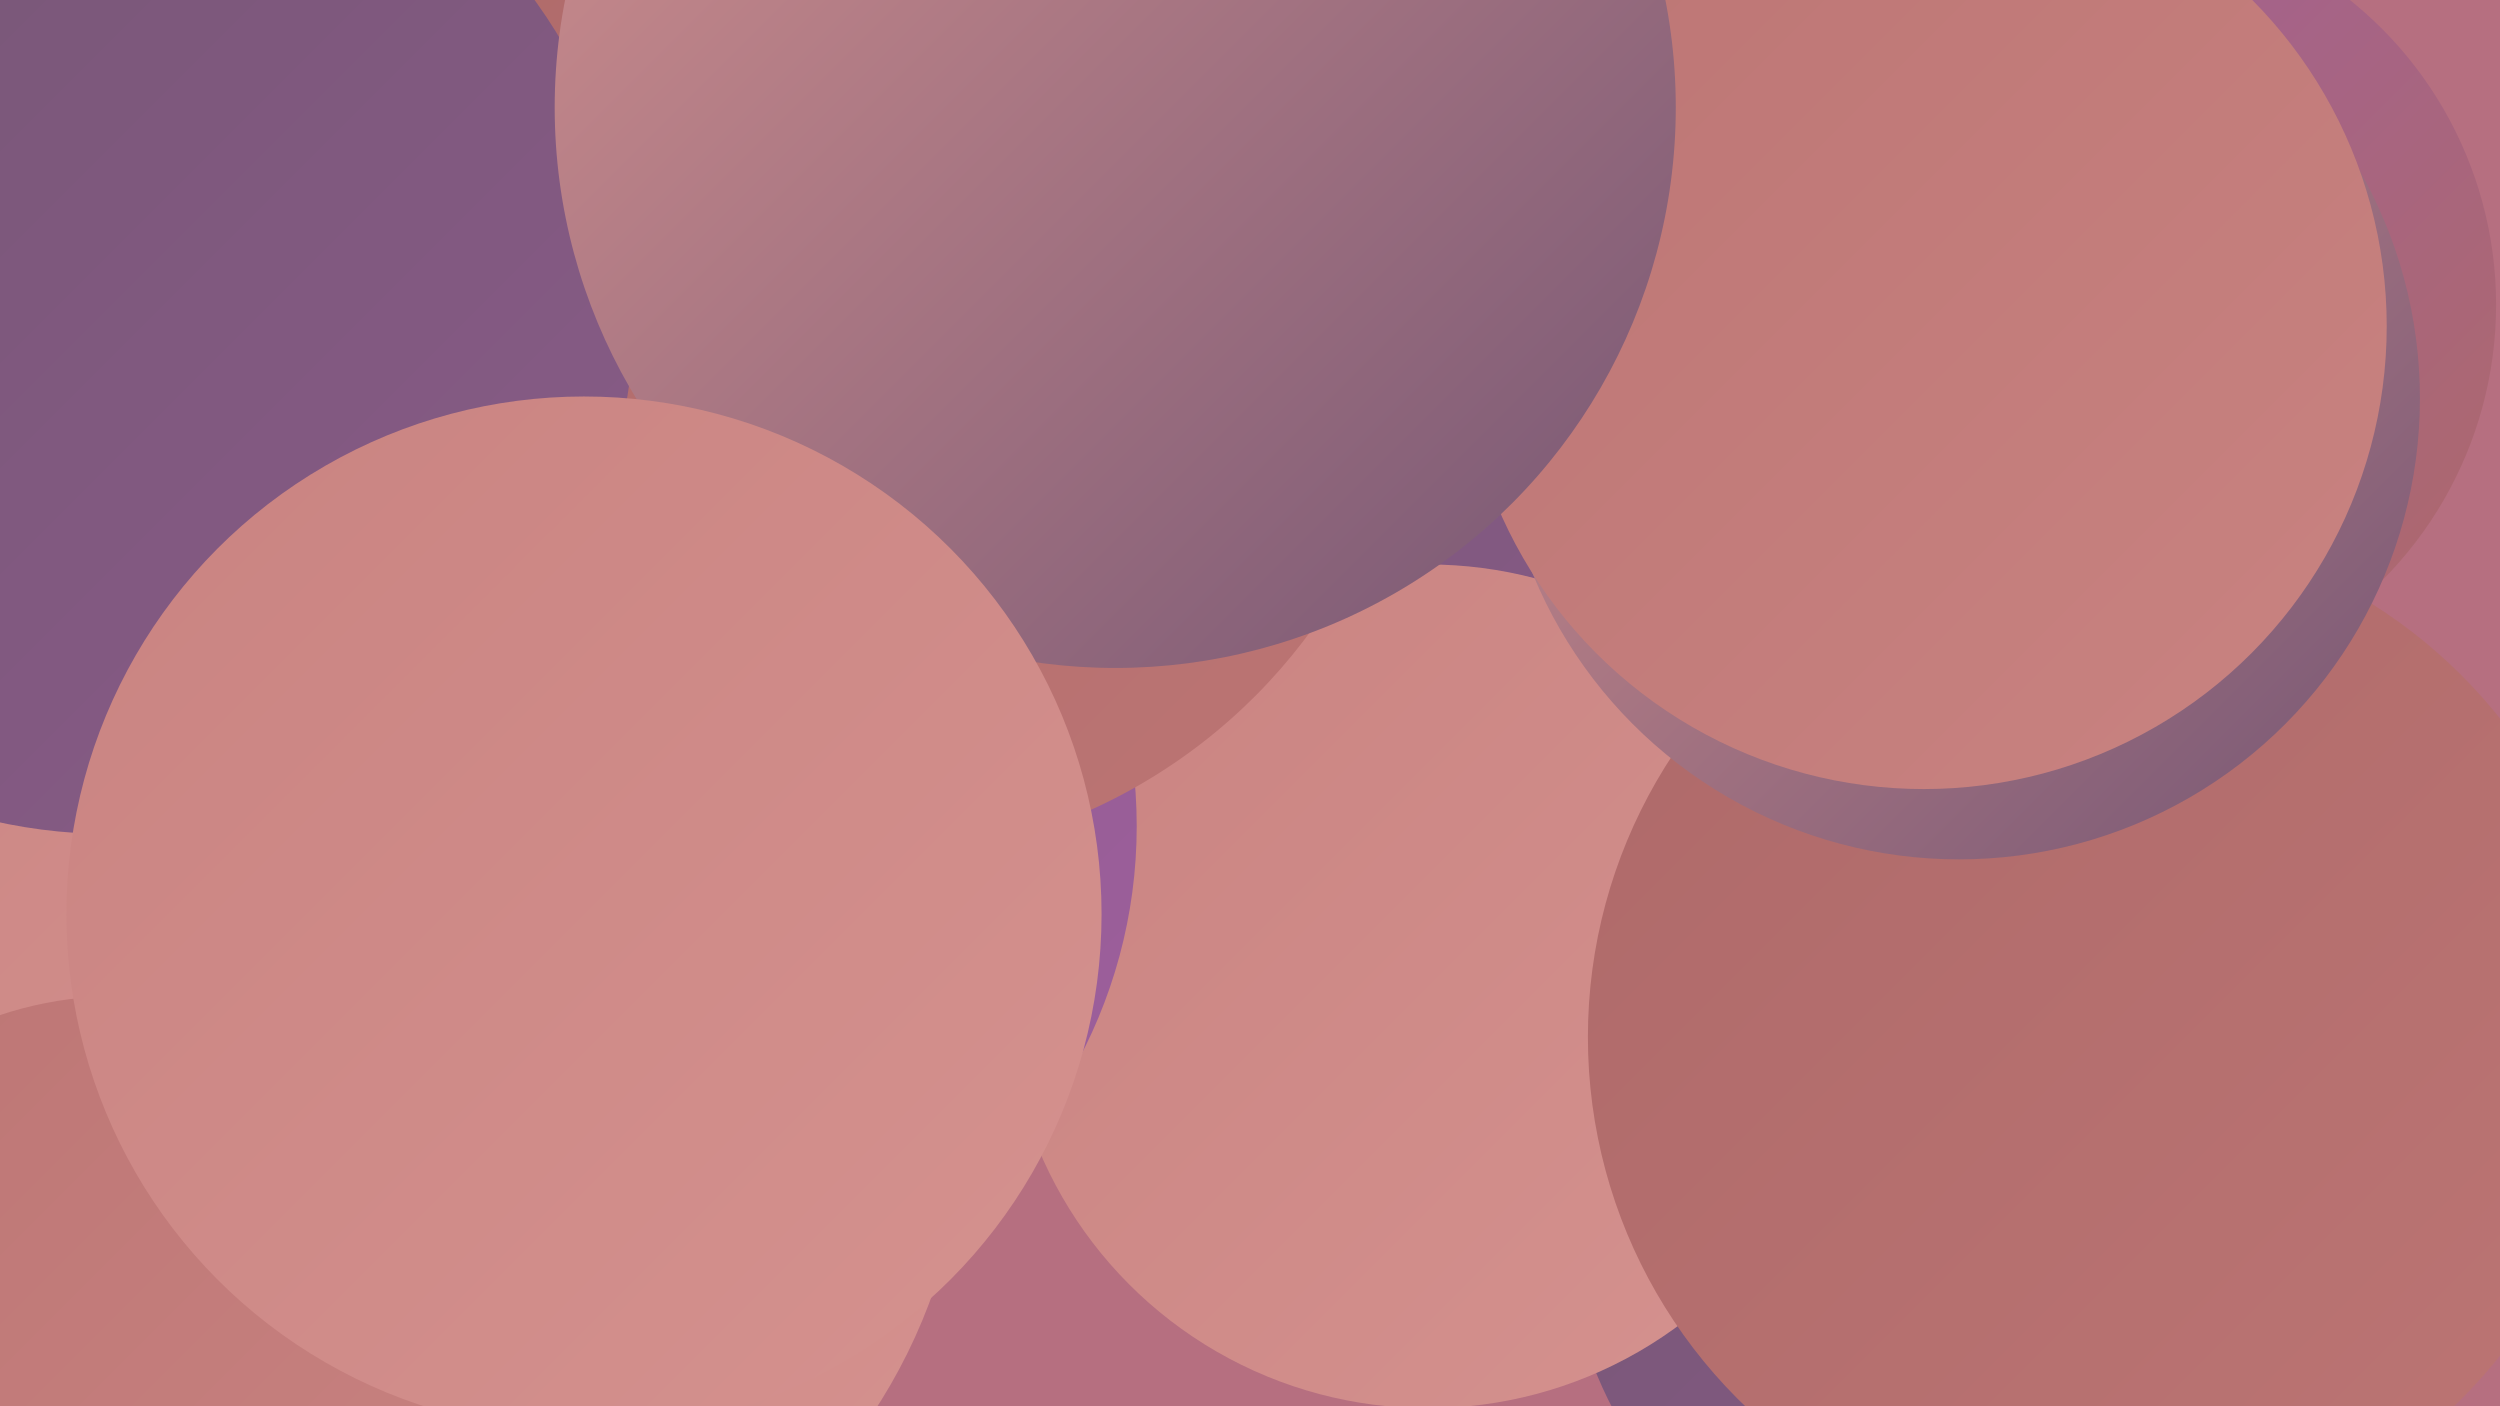
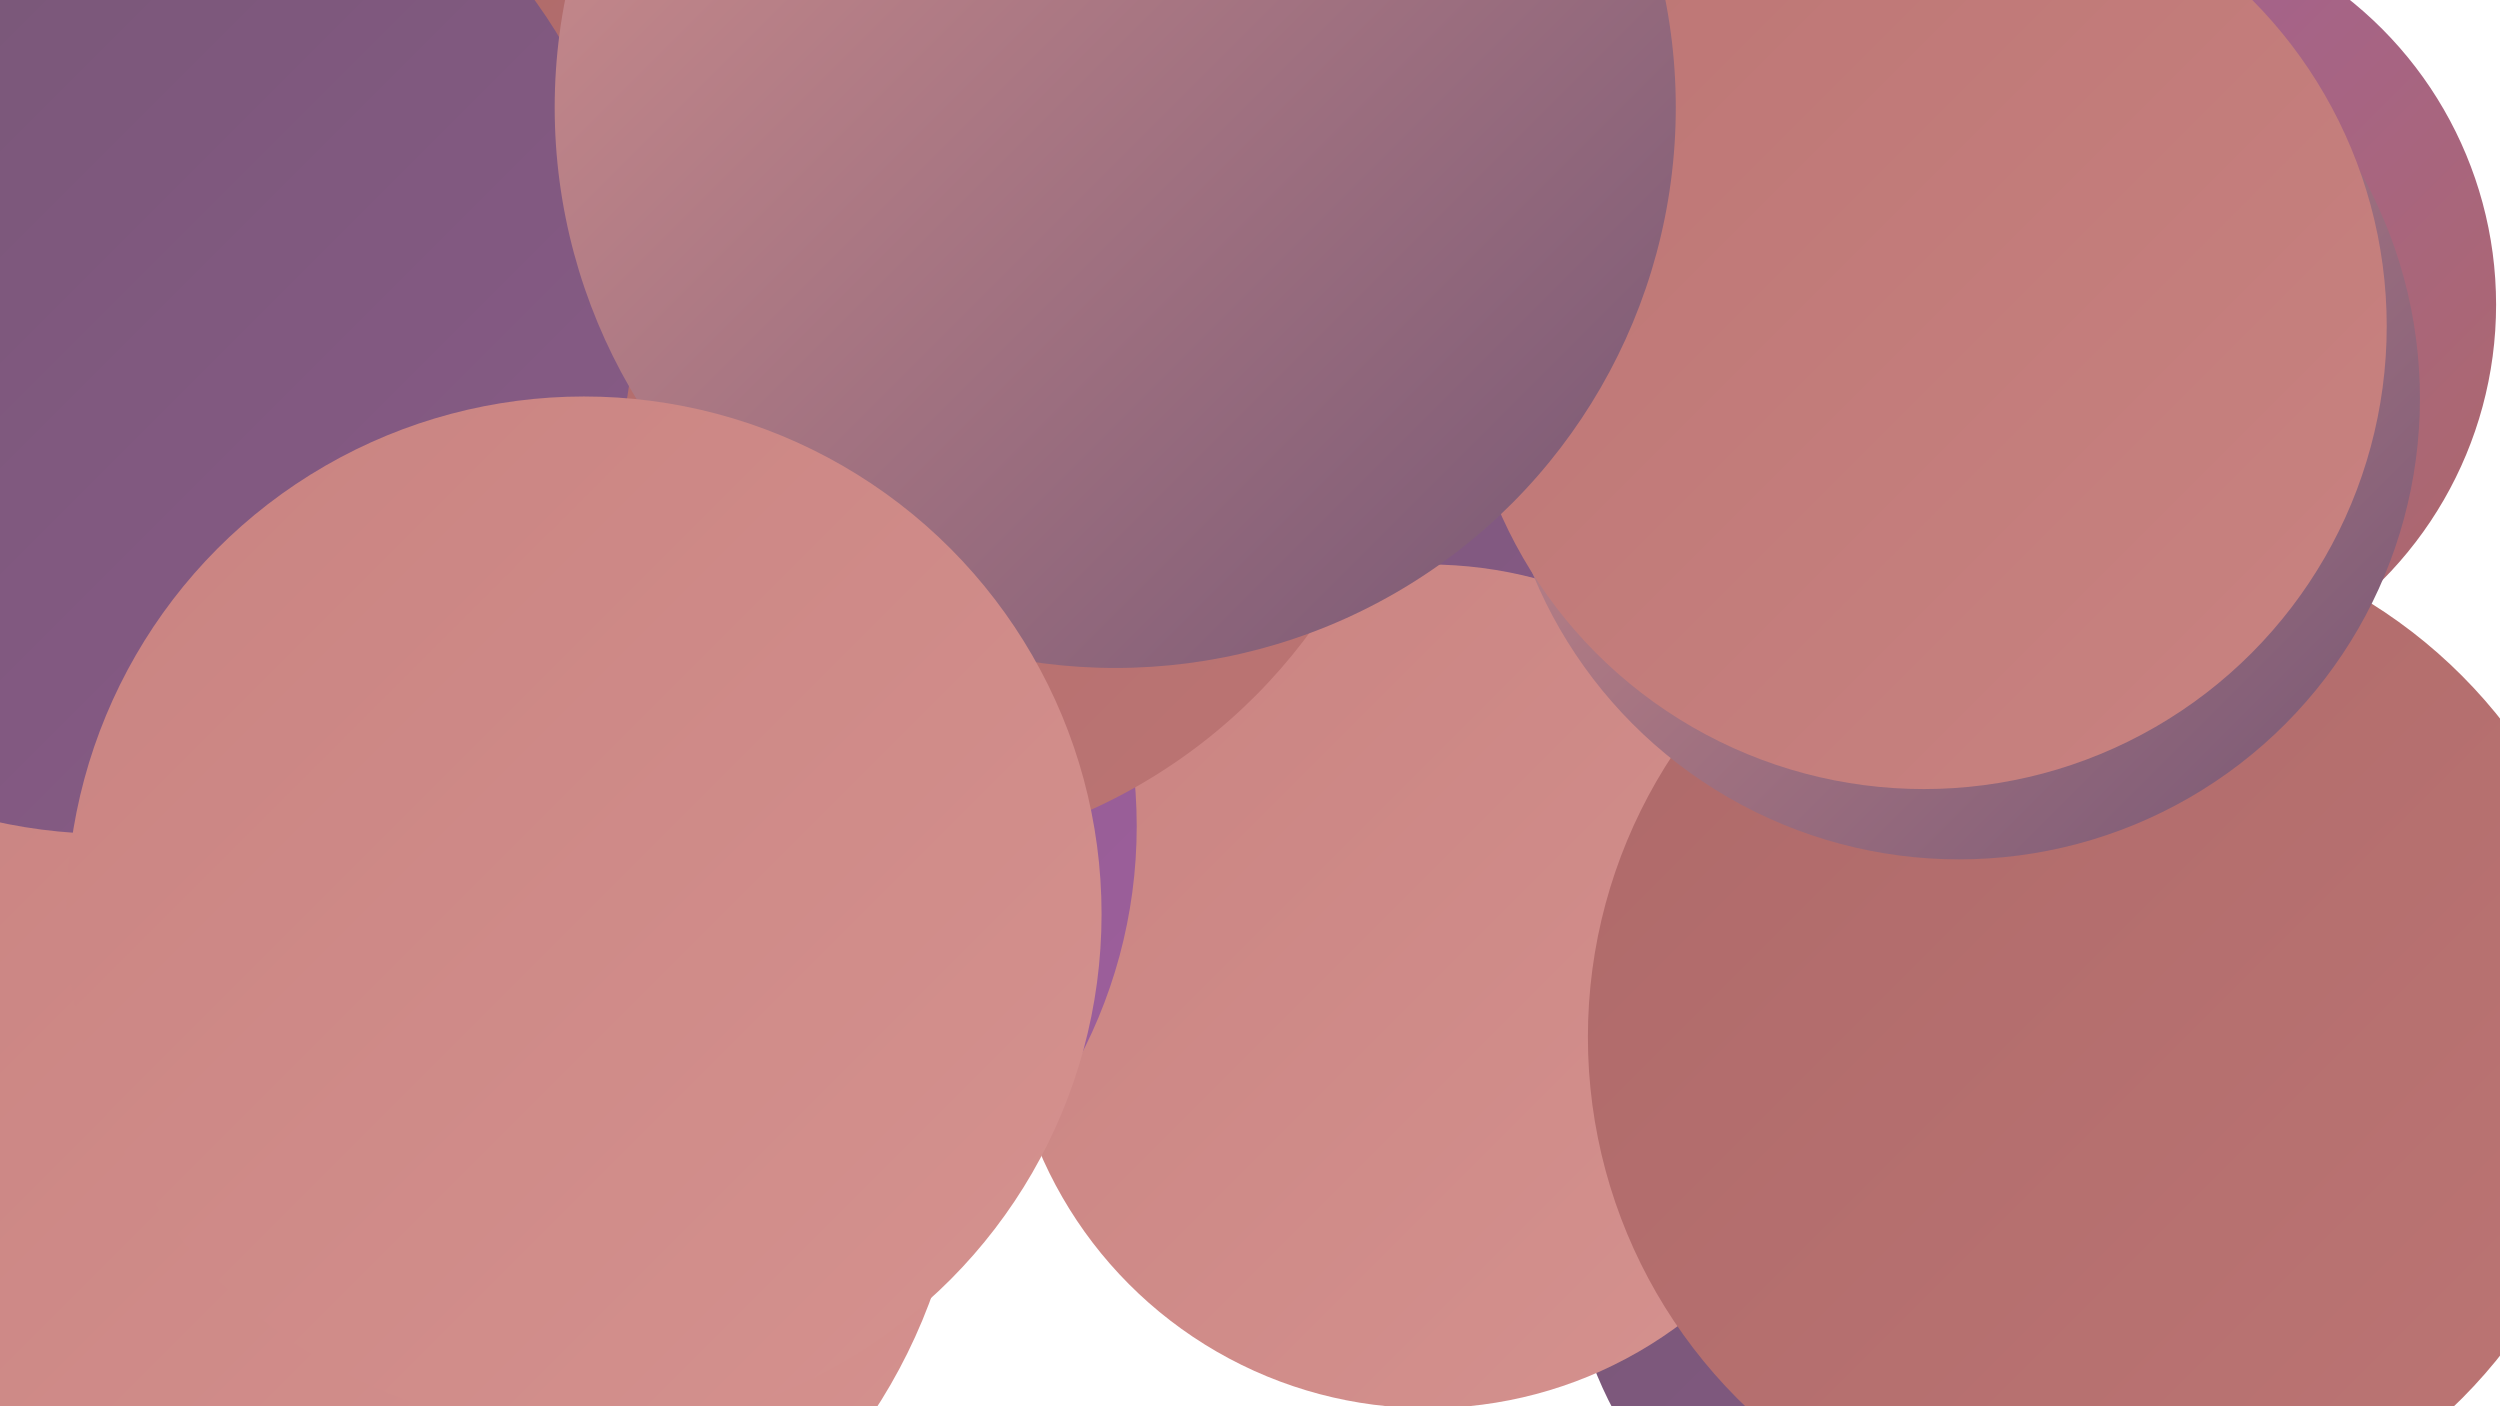
<svg xmlns="http://www.w3.org/2000/svg" width="1280" height="720">
  <defs>
    <linearGradient id="grad0" x1="0%" y1="0%" x2="100%" y2="100%">
      <stop offset="0%" style="stop-color:#755674;stop-opacity:1" />
      <stop offset="100%" style="stop-color:#895b88;stop-opacity:1" />
    </linearGradient>
    <linearGradient id="grad1" x1="0%" y1="0%" x2="100%" y2="100%">
      <stop offset="0%" style="stop-color:#895b88;stop-opacity:1" />
      <stop offset="100%" style="stop-color:#9f5f9e;stop-opacity:1" />
    </linearGradient>
    <linearGradient id="grad2" x1="0%" y1="0%" x2="100%" y2="100%">
      <stop offset="0%" style="stop-color:#9f5f9e;stop-opacity:1" />
      <stop offset="100%" style="stop-color:#ae6969;stop-opacity:1" />
    </linearGradient>
    <linearGradient id="grad3" x1="0%" y1="0%" x2="100%" y2="100%">
      <stop offset="0%" style="stop-color:#ae6969;stop-opacity:1" />
      <stop offset="100%" style="stop-color:#bc7574;stop-opacity:1" />
    </linearGradient>
    <linearGradient id="grad4" x1="0%" y1="0%" x2="100%" y2="100%">
      <stop offset="0%" style="stop-color:#bc7574;stop-opacity:1" />
      <stop offset="100%" style="stop-color:#c98381;stop-opacity:1" />
    </linearGradient>
    <linearGradient id="grad5" x1="0%" y1="0%" x2="100%" y2="100%">
      <stop offset="0%" style="stop-color:#c98381;stop-opacity:1" />
      <stop offset="100%" style="stop-color:#d5928f;stop-opacity:1" />
    </linearGradient>
    <linearGradient id="grad6" x1="0%" y1="0%" x2="100%" y2="100%">
      <stop offset="0%" style="stop-color:#d5928f;stop-opacity:1" />
      <stop offset="100%" style="stop-color:#755674;stop-opacity:1" />
    </linearGradient>
  </defs>
-   <rect width="1280" height="720" fill="#b66f80" />
  <circle cx="166" cy="379" r="286" fill="url(#grad6)" />
  <circle cx="150" cy="382" r="186" fill="url(#grad5)" />
  <circle cx="642" cy="248" r="242" fill="url(#grad0)" />
  <circle cx="210" cy="567" r="284" fill="url(#grad5)" />
-   <circle cx="86" cy="413" r="263" fill="url(#grad5)" />
  <circle cx="1009" cy="625" r="207" fill="url(#grad0)" />
-   <circle cx="60" cy="700" r="190" fill="url(#grad4)" />
  <circle cx="1078" cy="156" r="200" fill="url(#grad2)" />
-   <circle cx="451" cy="98" r="215" fill="url(#grad4)" />
  <circle cx="731" cy="505" r="216" fill="url(#grad5)" />
  <circle cx="1075" cy="531" r="262" fill="url(#grad3)" />
  <circle cx="327" cy="423" r="255" fill="url(#grad1)" />
  <circle cx="18" cy="192" r="220" fill="url(#grad1)" />
  <circle cx="1003" cy="204" r="236" fill="url(#grad6)" />
  <circle cx="441" cy="155" r="285" fill="url(#grad3)" />
  <circle cx="541" cy="70" r="251" fill="url(#grad6)" />
  <circle cx="56" cy="158" r="269" fill="url(#grad0)" />
  <circle cx="985" cy="167" r="237" fill="url(#grad4)" />
  <circle cx="571" cy="55" r="287" fill="url(#grad6)" />
  <circle cx="299" cy="468" r="265" fill="url(#grad5)" />
</svg>